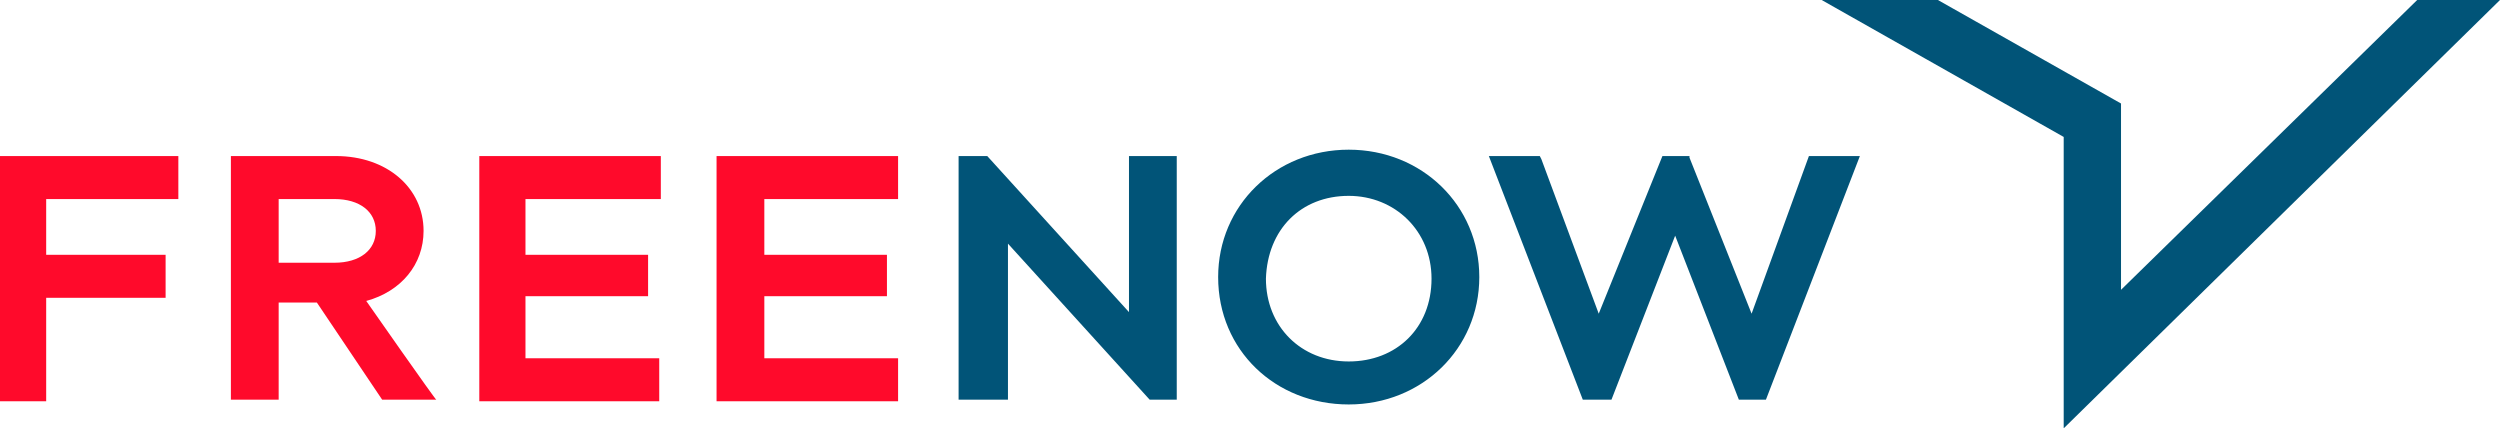
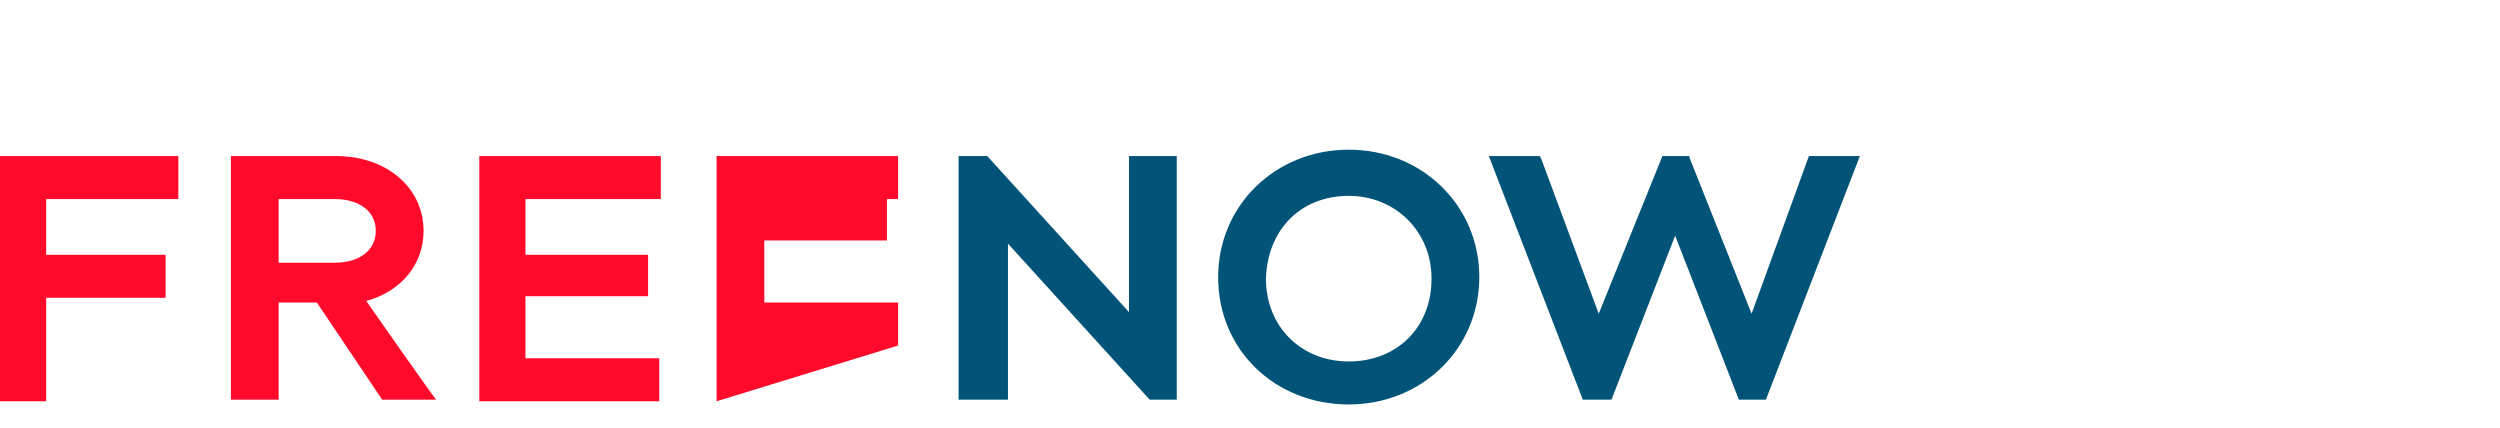
<svg xmlns="http://www.w3.org/2000/svg" version="1.1" id="svg3400" x="0px" y="0px" width="157px" height="26.9px" viewBox="0 0 157 26.9" style="enable-background:new 0 0 157 26.9;" xml:space="preserve">
  <style type="text/css">
	.st0{fill:#015478;}
	.st1{fill:#FF0A2B;}
</style>
  <g>
    <path id="Shape" class="st0" d="M84.7,25.4c4.6,0,8.2-3.5,8.2-8c0-4.5-3.6-8-8.2-8c-4.6,0-8.2,3.5-8.2,8   C76.5,22,80.1,25.4,84.7,25.4L84.7,25.4z M84.7,12.3c2.9,0,5.2,2.2,5.2,5.2c0,3.1-2.2,5.2-5.2,5.2c-3,0-5.2-2.2-5.2-5.2   C79.6,14.4,81.7,12.3,84.7,12.3L84.7,12.3z M60.2,25.2V9.8H62l8.9,9.8V9.8h3v15.3h-1.7l-8.9-9.8v9.8H60.2L60.2,25.2z M99.4,25.1   L93.5,9.8h3.2l0.1,0.2l3.6,9.7l4-9.9h1.7v0.1l3.9,9.8l3.6-9.9h3.2l-5.9,15.3h-1.7l-4-10.3l-4,10.3L99.4,25.1L99.4,25.1L99.4,25.1z" />
-     <polygon id="Path" class="st0" points="129.6,26.9 129.6,8.6 114.4,0 121.7,0 133.2,6.5 133.2,18.2 151.8,0 157,0  " />
-     <path id="path3363" class="st1" d="M30.1,25.2V9.8h11.4v2.7H33V16h7.7v2.6H33v3.9h8.4v2.7L30.1,25.2L30.1,25.2L30.1,25.2z M0,25.2   V9.8h11.2v2.7H2.9V16h7.5v2.7H2.9v6.5L0,25.2C0,25.2,0,25.2,0,25.2z M23,18.9c2.2-0.6,3.6-2.3,3.6-4.4c0-2.7-2.3-4.7-5.5-4.7h-6.6   v15.3h3v-6.1h2.4l4.1,6.1h3.4C27.4,25.2,23,18.9,23,18.9z M17.5,16.5v-4H21c1.6,0,2.6,0.8,2.6,2s-1,2-2.6,2H17.5L17.5,16.5z    M45,25.2V9.8h11.4v2.7h-8.4V16h7.7v2.6h-7.7v3.9h8.4v2.7L45,25.2L45,25.2L45,25.2z" />
+     <path id="path3363" class="st1" d="M30.1,25.2V9.8h11.4v2.7H33V16h7.7v2.6H33v3.9h8.4v2.7L30.1,25.2L30.1,25.2L30.1,25.2z M0,25.2   V9.8h11.2v2.7H2.9V16h7.5v2.7H2.9v6.5L0,25.2C0,25.2,0,25.2,0,25.2z M23,18.9c2.2-0.6,3.6-2.3,3.6-4.4c0-2.7-2.3-4.7-5.5-4.7h-6.6   v15.3h3v-6.1h2.4l4.1,6.1h3.4C27.4,25.2,23,18.9,23,18.9z M17.5,16.5v-4H21c1.6,0,2.6,0.8,2.6,2s-1,2-2.6,2H17.5L17.5,16.5z    M45,25.2V9.8h11.4v2.7h-8.4h7.7v2.6h-7.7v3.9h8.4v2.7L45,25.2L45,25.2L45,25.2z" />
  </g>
</svg>